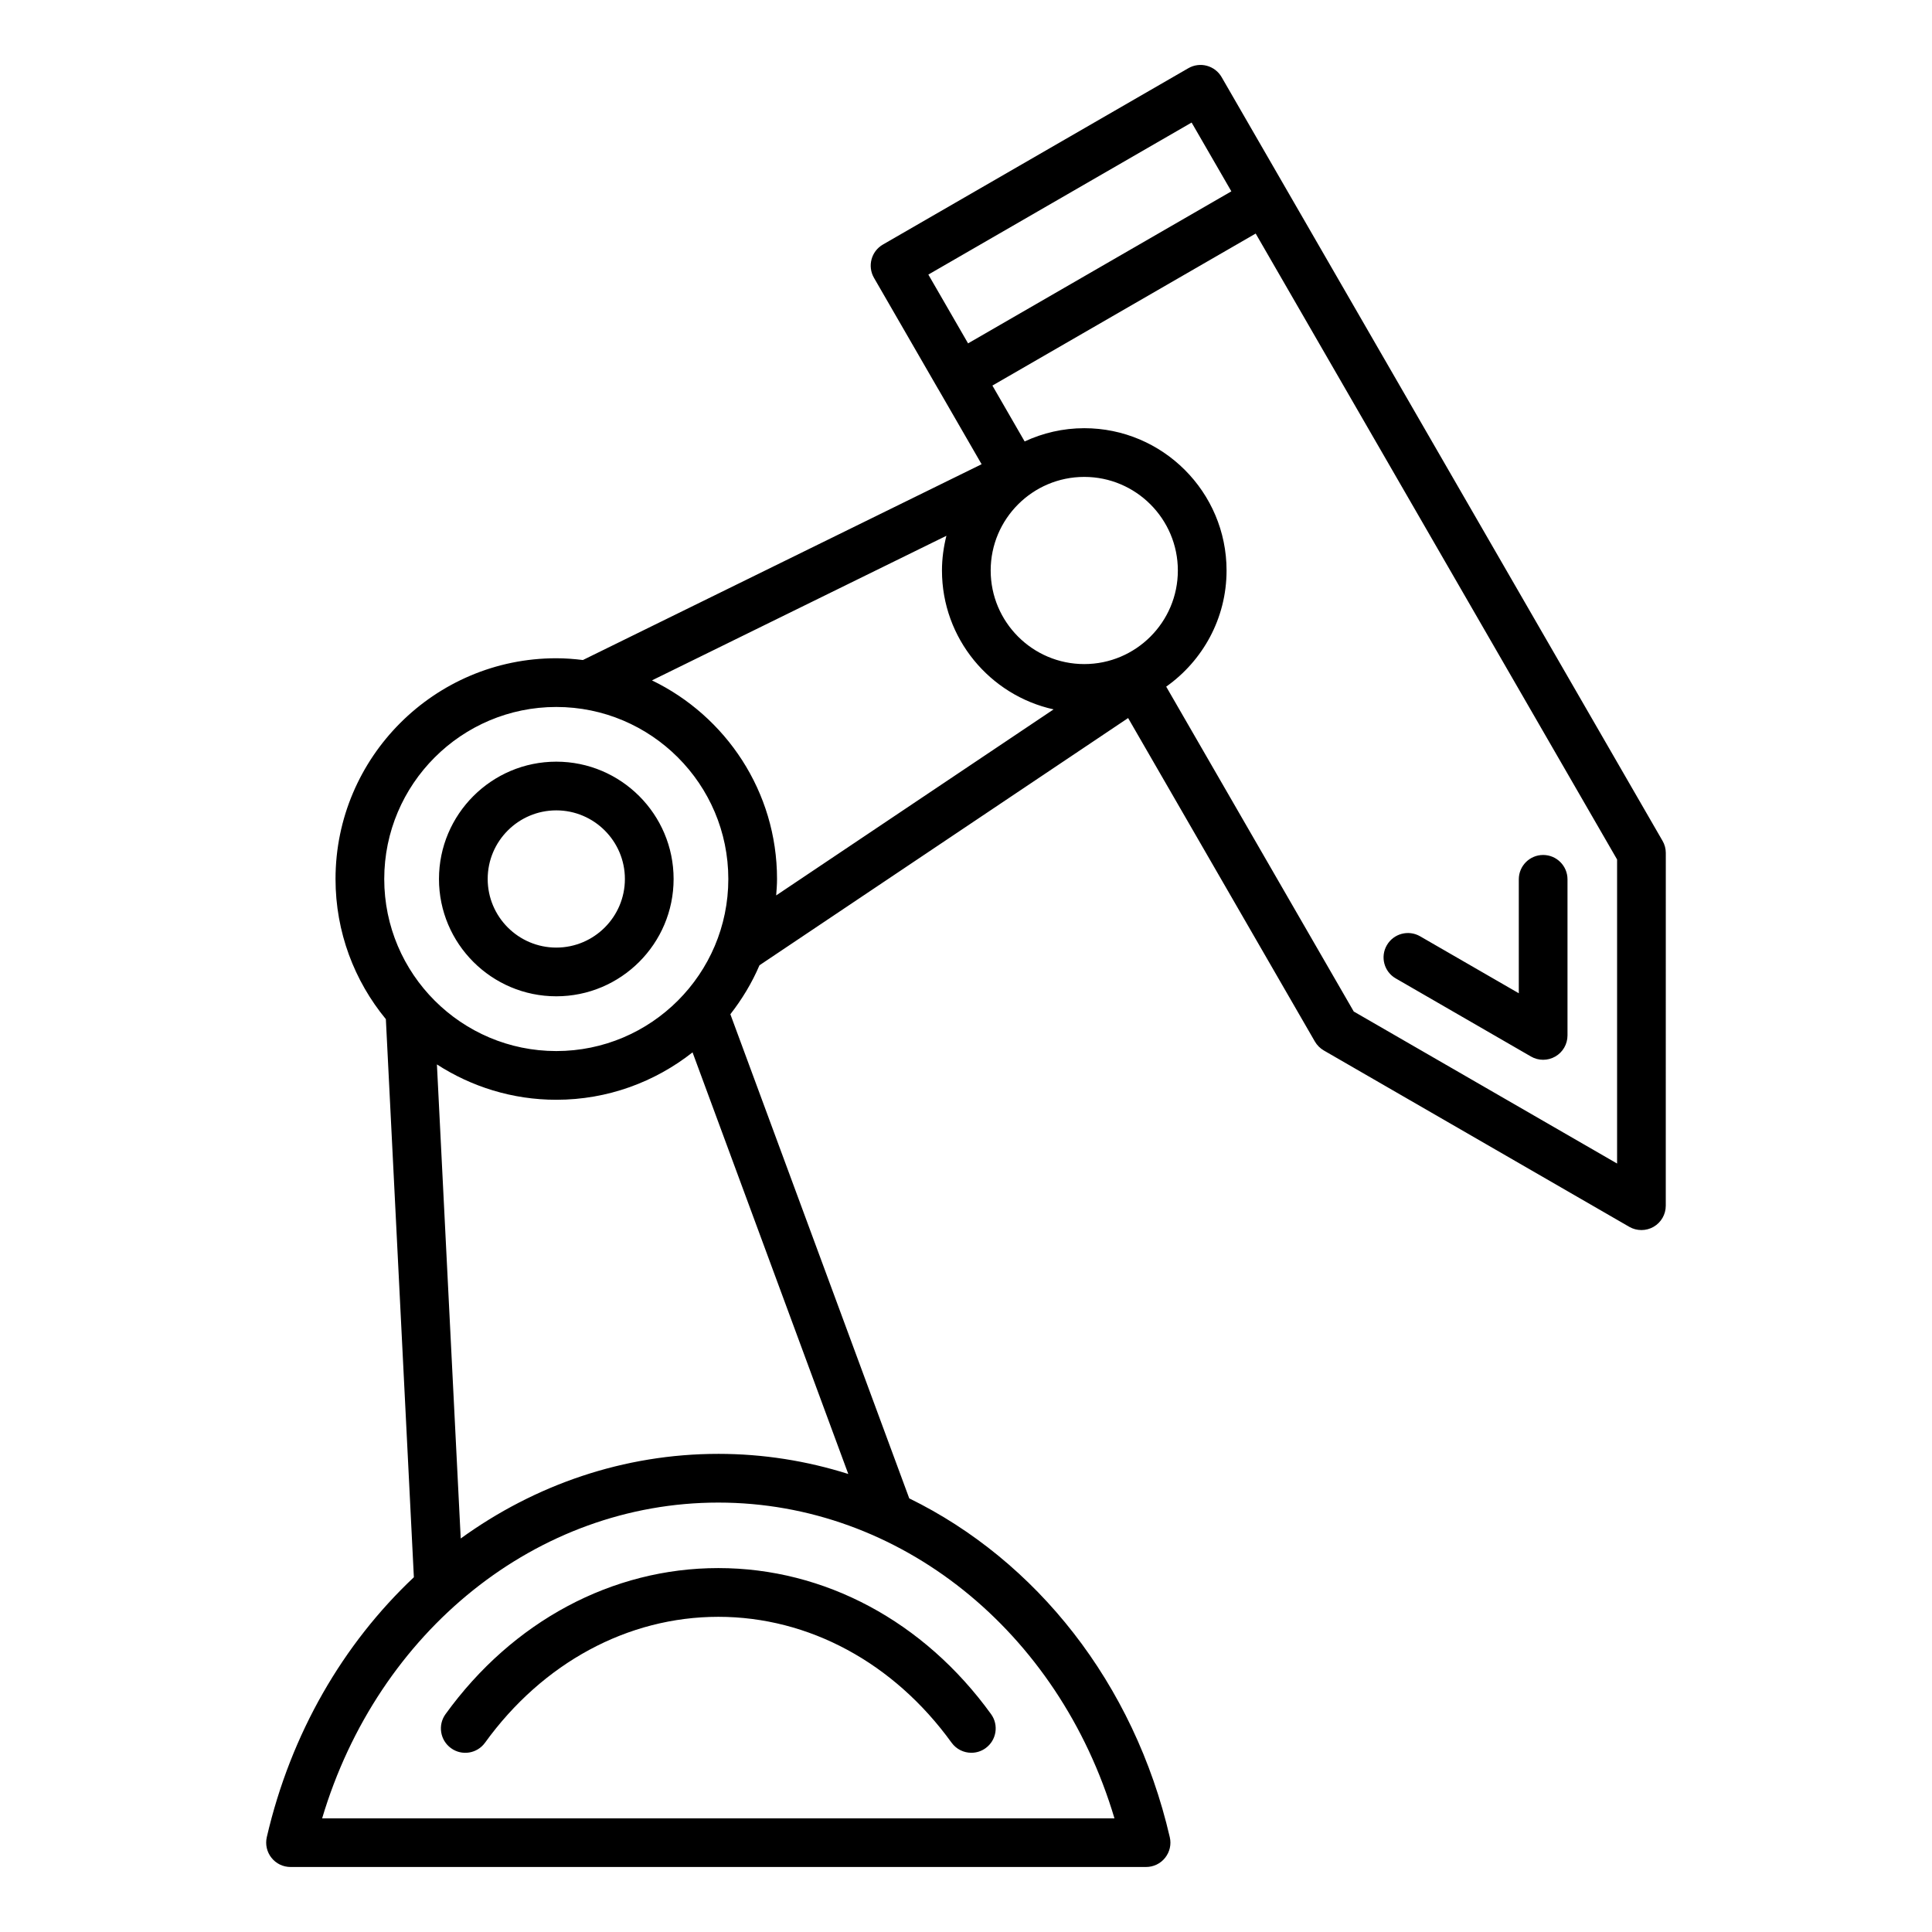
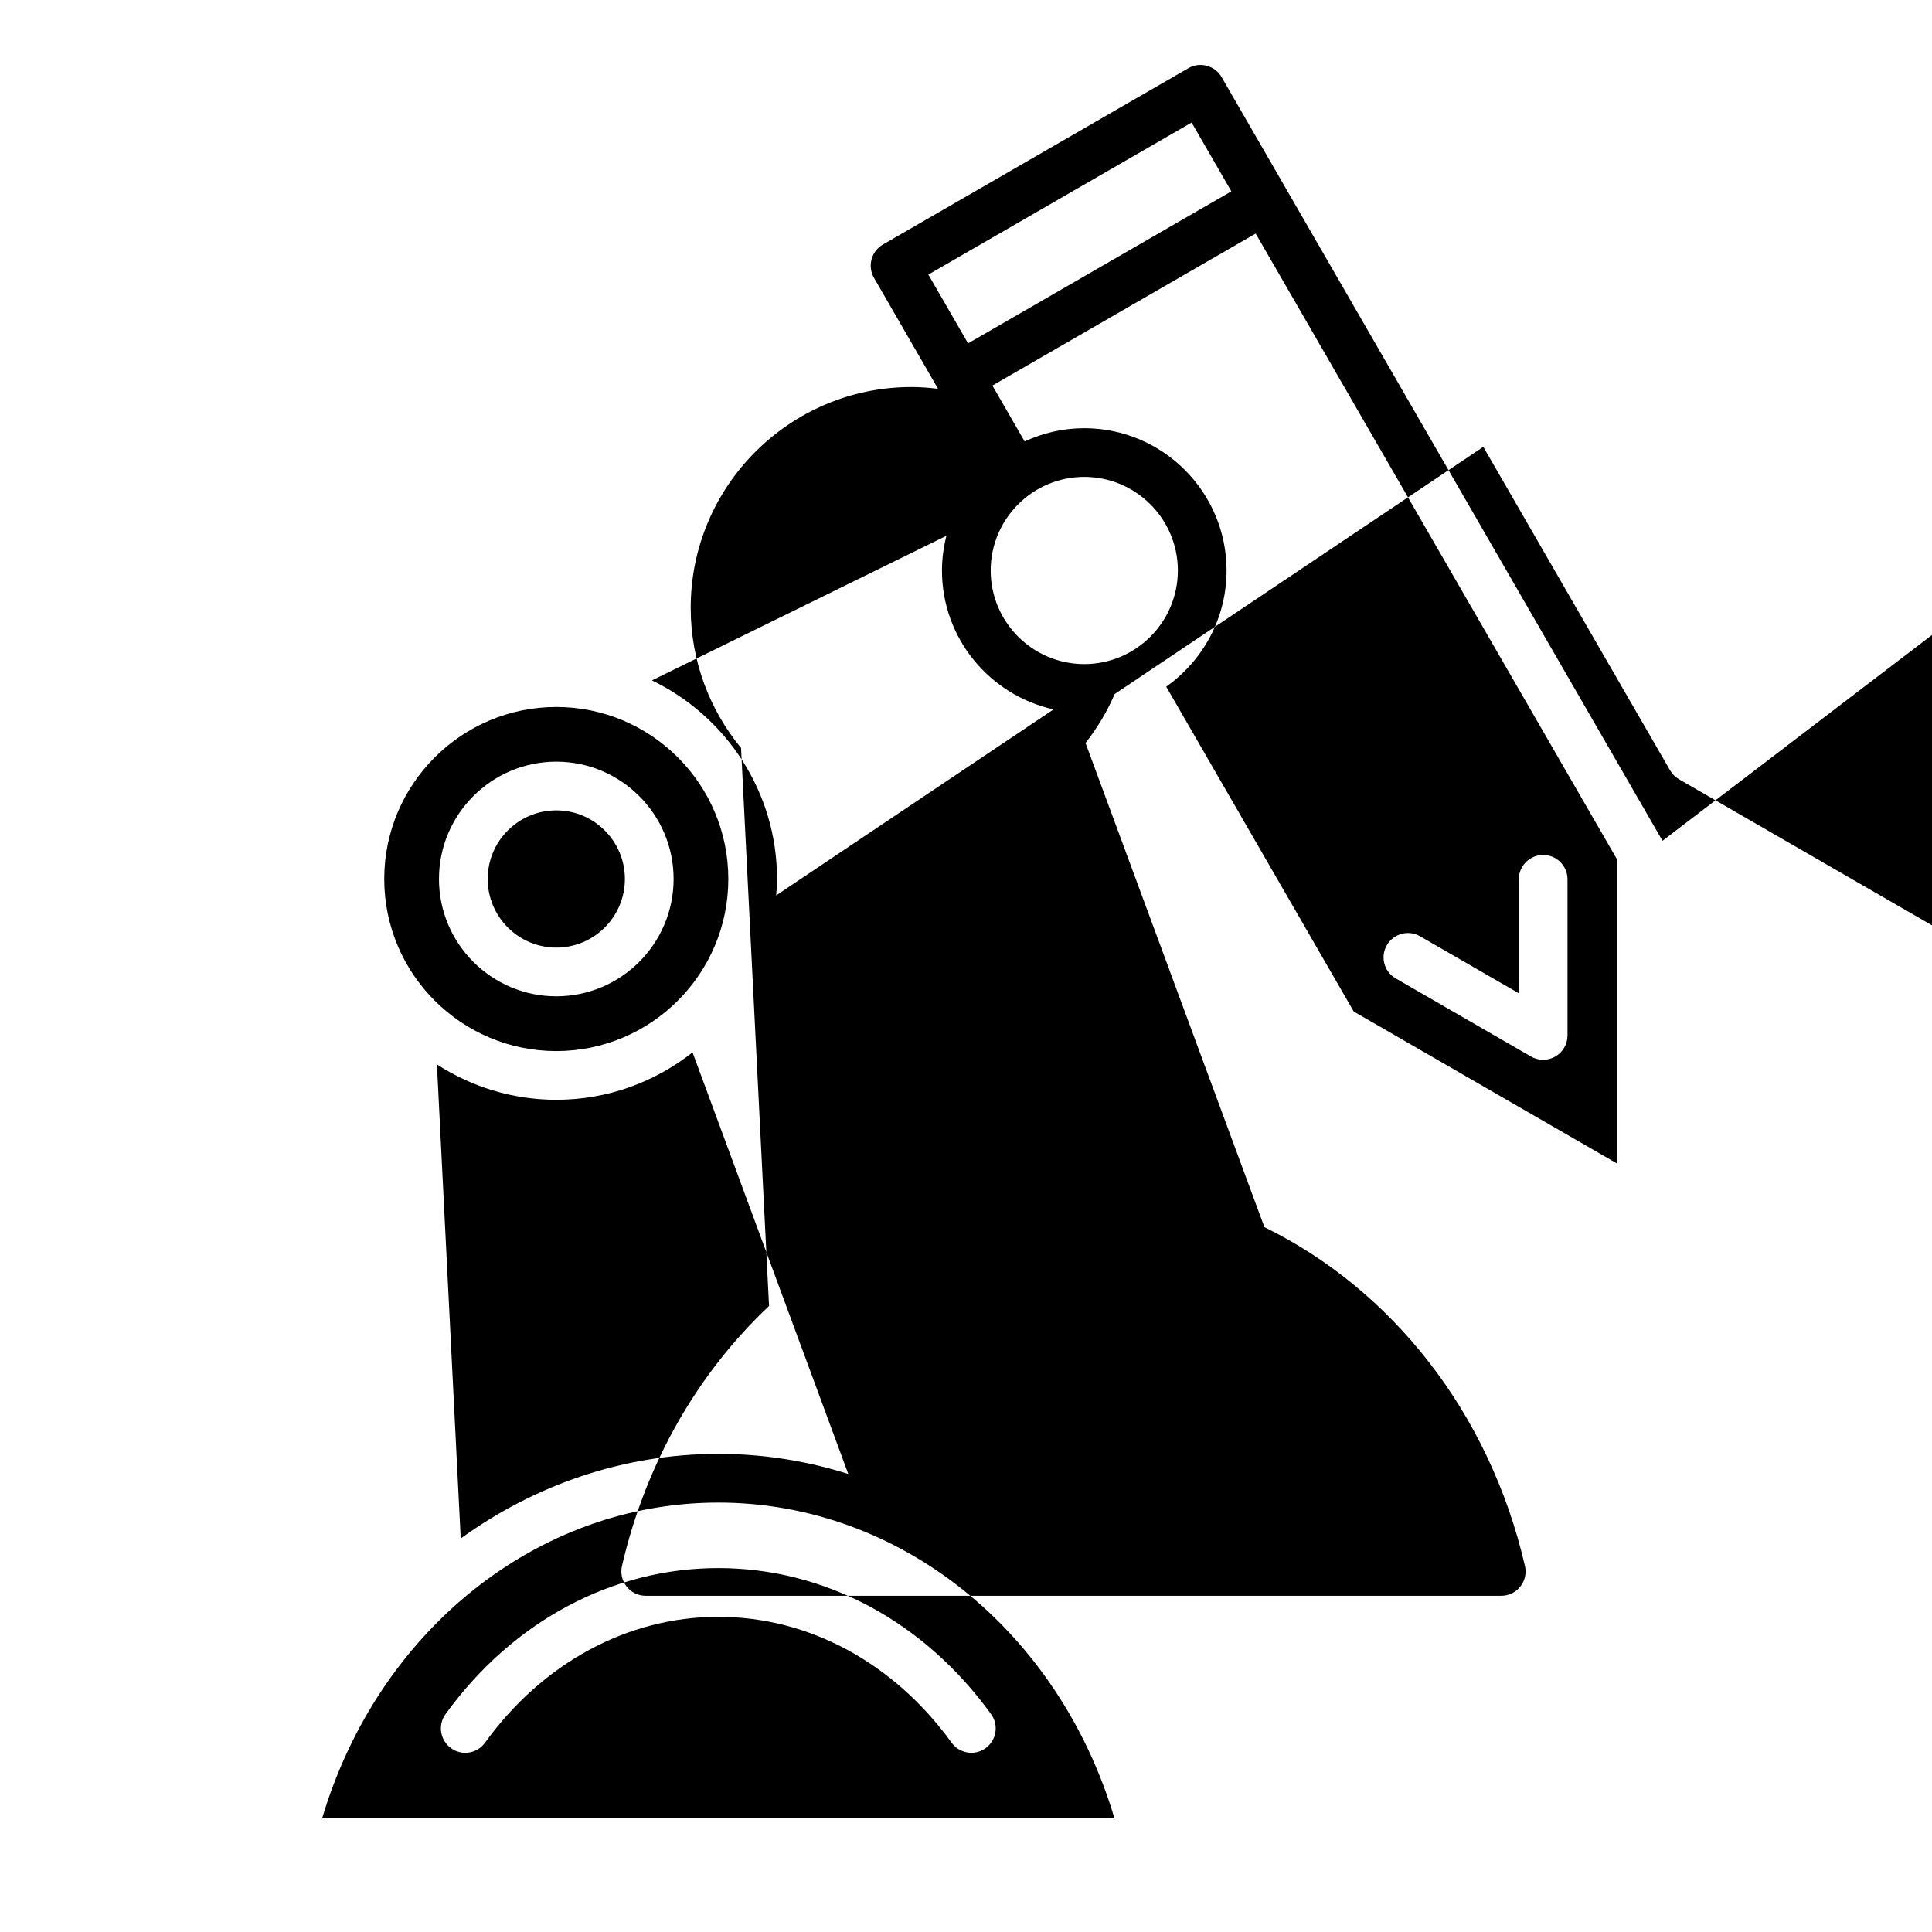
<svg xmlns="http://www.w3.org/2000/svg" fill="#000000" width="800px" height="800px" version="1.1" viewBox="144 144 512 512">
-   <path d="m511.53 394.49c1.785-3.09 5.734-4.144 8.812-2.363l26.156 15.098v-30.195c0-3.562 2.891-6.453 6.453-6.453s6.453 2.891 6.453 6.453v41.375c0 2.305-1.234 4.441-3.227 5.582-0.996 0.578-2.113 0.867-3.227 0.867s-2.231-0.289-3.227-0.867l-35.824-20.691c-3.109-1.773-4.156-5.719-2.371-8.805zm61.016 57.859v-80.574l-95.777-165.88-69.773 40.285 8.543 14.809c4.812-2.231 10.148-3.512 15.801-3.512 20.789 0 37.711 16.914 37.711 37.711 0 12.707-6.336 23.941-15.996 30.781l49.703 86.094zm-255.77-128.04 78.031-38.32c-0.738 2.949-1.176 6.019-1.176 9.195 0 18.008 12.684 33.082 29.582 36.809l-73.52 49.301c0.109-1.438 0.227-2.883 0.227-4.344 0.004-23.168-13.566-43.176-33.145-52.641zm17.586 204.98c-25.008 0-48.559 8.16-68.266 22.426l-6.309-125.63c9.133 5.898 19.98 9.367 31.641 9.367 13.629 0 26.145-4.727 36.105-12.562l41.27 111.73c-10.98-3.469-22.539-5.332-34.441-5.332zm104.98 96.586c-14.785-49.668-56.938-83.676-104.98-83.676-48.047 0-90.199 34.008-104.99 83.676zm-147.92-294.52c-25.137 0-45.594 20.453-45.594 45.594 0 25.145 20.457 45.594 45.594 45.594s45.59-20.453 45.59-45.594c0-25.145-20.449-45.594-45.59-45.594zm139.92-11.367c-13.68 0-24.801-11.125-24.801-24.801s11.121-24.801 24.801-24.801c13.676 0 24.801 11.125 24.801 24.801 0.008 13.676-11.125 24.801-24.801 24.801zm28.449-143.51 10.531 18.23-69.773 40.289-10.527-18.23zm124.79 190.34-116.84-202.38c-0.852-1.484-2.266-2.562-3.922-3.008-1.648-0.445-3.41-0.211-4.894 0.645l-80.949 46.738c-3.09 1.785-4.144 5.731-2.363 8.816l16.977 29.406v0.004h0.012l11.535 19.988-105.66 51.887c-2.324-0.285-4.66-0.469-7.059-0.469-32.254 0-58.5 26.246-58.5 58.5 0 14.09 5.012 27.031 13.34 37.141l7.422 147.9c-18.672 17.582-32.59 41.301-38.977 68.879-0.438 1.914 0.012 3.93 1.242 5.473 1.223 1.543 3.074 2.434 5.047 2.434h226.73c1.969 0 3.824-0.891 5.043-2.434 1.234-1.547 1.691-3.555 1.238-5.473-9.469-40.891-35.461-73.34-69.043-89.781l-47.406-128.3c3.09-3.961 5.719-8.301 7.715-12.977l97.695-65.516 49.492 85.723c0.57 0.98 1.379 1.793 2.356 2.363l80.957 46.742c0.996 0.578 2.109 0.859 3.227 0.859 1.105 0 2.219-0.285 3.223-0.859 2-1.156 3.227-3.285 3.227-5.59l0.008-93.488c0-1.133-0.297-2.246-0.871-3.227zm-250.22 192.74c28.148 0 54.5 14.102 72.285 38.711 2.09 2.891 1.438 6.922-1.453 9.012-1.133 0.828-2.461 1.223-3.777 1.223-1.996 0-3.961-0.922-5.231-2.664-15.324-21.211-37.871-33.367-61.82-33.367-23.961 0-46.504 12.156-61.832 33.367-2.09 2.891-6.129 3.543-9.012 1.441-2.891-2.09-3.543-6.121-1.453-9.012 17.785-24.609 44.141-38.711 72.293-38.711zm-42.938-200.8c10.02 0 18.18 8.16 18.18 18.184 0 10.023-8.16 18.18-18.18 18.18-10.027 0-18.18-8.156-18.18-18.18-0.004-10.027 8.152-18.184 18.18-18.184zm0 49.273c17.137 0 31.09-13.945 31.09-31.09s-13.953-31.09-31.09-31.09c-17.145 0-31.09 13.949-31.09 31.09-0.004 17.145 13.945 31.09 31.09 31.09z" fill-rule="evenodd" />
+   <path d="m511.53 394.49c1.785-3.09 5.734-4.144 8.812-2.363l26.156 15.098v-30.195c0-3.562 2.891-6.453 6.453-6.453s6.453 2.891 6.453 6.453v41.375c0 2.305-1.234 4.441-3.227 5.582-0.996 0.578-2.113 0.867-3.227 0.867s-2.231-0.289-3.227-0.867l-35.824-20.691c-3.109-1.773-4.156-5.719-2.371-8.805zm61.016 57.859v-80.574l-95.777-165.88-69.773 40.285 8.543 14.809c4.812-2.231 10.148-3.512 15.801-3.512 20.789 0 37.711 16.914 37.711 37.711 0 12.707-6.336 23.941-15.996 30.781l49.703 86.094zm-255.77-128.04 78.031-38.32c-0.738 2.949-1.176 6.019-1.176 9.195 0 18.008 12.684 33.082 29.582 36.809l-73.52 49.301c0.109-1.438 0.227-2.883 0.227-4.344 0.004-23.168-13.566-43.176-33.145-52.641zm17.586 204.98c-25.008 0-48.559 8.16-68.266 22.426l-6.309-125.63c9.133 5.898 19.98 9.367 31.641 9.367 13.629 0 26.145-4.727 36.105-12.562l41.27 111.73c-10.98-3.469-22.539-5.332-34.441-5.332zm104.98 96.586c-14.785-49.668-56.938-83.676-104.98-83.676-48.047 0-90.199 34.008-104.99 83.676zm-147.92-294.52c-25.137 0-45.594 20.453-45.594 45.594 0 25.145 20.457 45.594 45.594 45.594s45.59-20.453 45.59-45.594c0-25.145-20.449-45.594-45.59-45.594zm139.92-11.367c-13.68 0-24.801-11.125-24.801-24.801s11.121-24.801 24.801-24.801c13.676 0 24.801 11.125 24.801 24.801 0.008 13.676-11.125 24.801-24.801 24.801zm28.449-143.51 10.531 18.23-69.773 40.289-10.527-18.23zm124.79 190.34-116.84-202.38c-0.852-1.484-2.266-2.562-3.922-3.008-1.648-0.445-3.41-0.211-4.894 0.645l-80.949 46.738c-3.09 1.785-4.144 5.731-2.363 8.816l16.977 29.406v0.004h0.012c-2.324-0.285-4.66-0.469-7.059-0.469-32.254 0-58.5 26.246-58.5 58.5 0 14.09 5.012 27.031 13.34 37.141l7.422 147.9c-18.672 17.582-32.59 41.301-38.977 68.879-0.438 1.914 0.012 3.93 1.242 5.473 1.223 1.543 3.074 2.434 5.047 2.434h226.73c1.969 0 3.824-0.891 5.043-2.434 1.234-1.547 1.691-3.555 1.238-5.473-9.469-40.891-35.461-73.34-69.043-89.781l-47.406-128.3c3.09-3.961 5.719-8.301 7.715-12.977l97.695-65.516 49.492 85.723c0.57 0.98 1.379 1.793 2.356 2.363l80.957 46.742c0.996 0.578 2.109 0.859 3.227 0.859 1.105 0 2.219-0.285 3.223-0.859 2-1.156 3.227-3.285 3.227-5.59l0.008-93.488c0-1.133-0.297-2.246-0.871-3.227zm-250.22 192.74c28.148 0 54.5 14.102 72.285 38.711 2.09 2.891 1.438 6.922-1.453 9.012-1.133 0.828-2.461 1.223-3.777 1.223-1.996 0-3.961-0.922-5.231-2.664-15.324-21.211-37.871-33.367-61.82-33.367-23.961 0-46.504 12.156-61.832 33.367-2.09 2.891-6.129 3.543-9.012 1.441-2.891-2.09-3.543-6.121-1.453-9.012 17.785-24.609 44.141-38.711 72.293-38.711zm-42.938-200.8c10.02 0 18.18 8.16 18.18 18.184 0 10.023-8.16 18.18-18.18 18.18-10.027 0-18.18-8.156-18.18-18.18-0.004-10.027 8.152-18.184 18.18-18.184zm0 49.273c17.137 0 31.09-13.945 31.09-31.09s-13.953-31.09-31.09-31.09c-17.145 0-31.09 13.949-31.09 31.09-0.004 17.145 13.945 31.09 31.09 31.09z" fill-rule="evenodd" />
</svg>